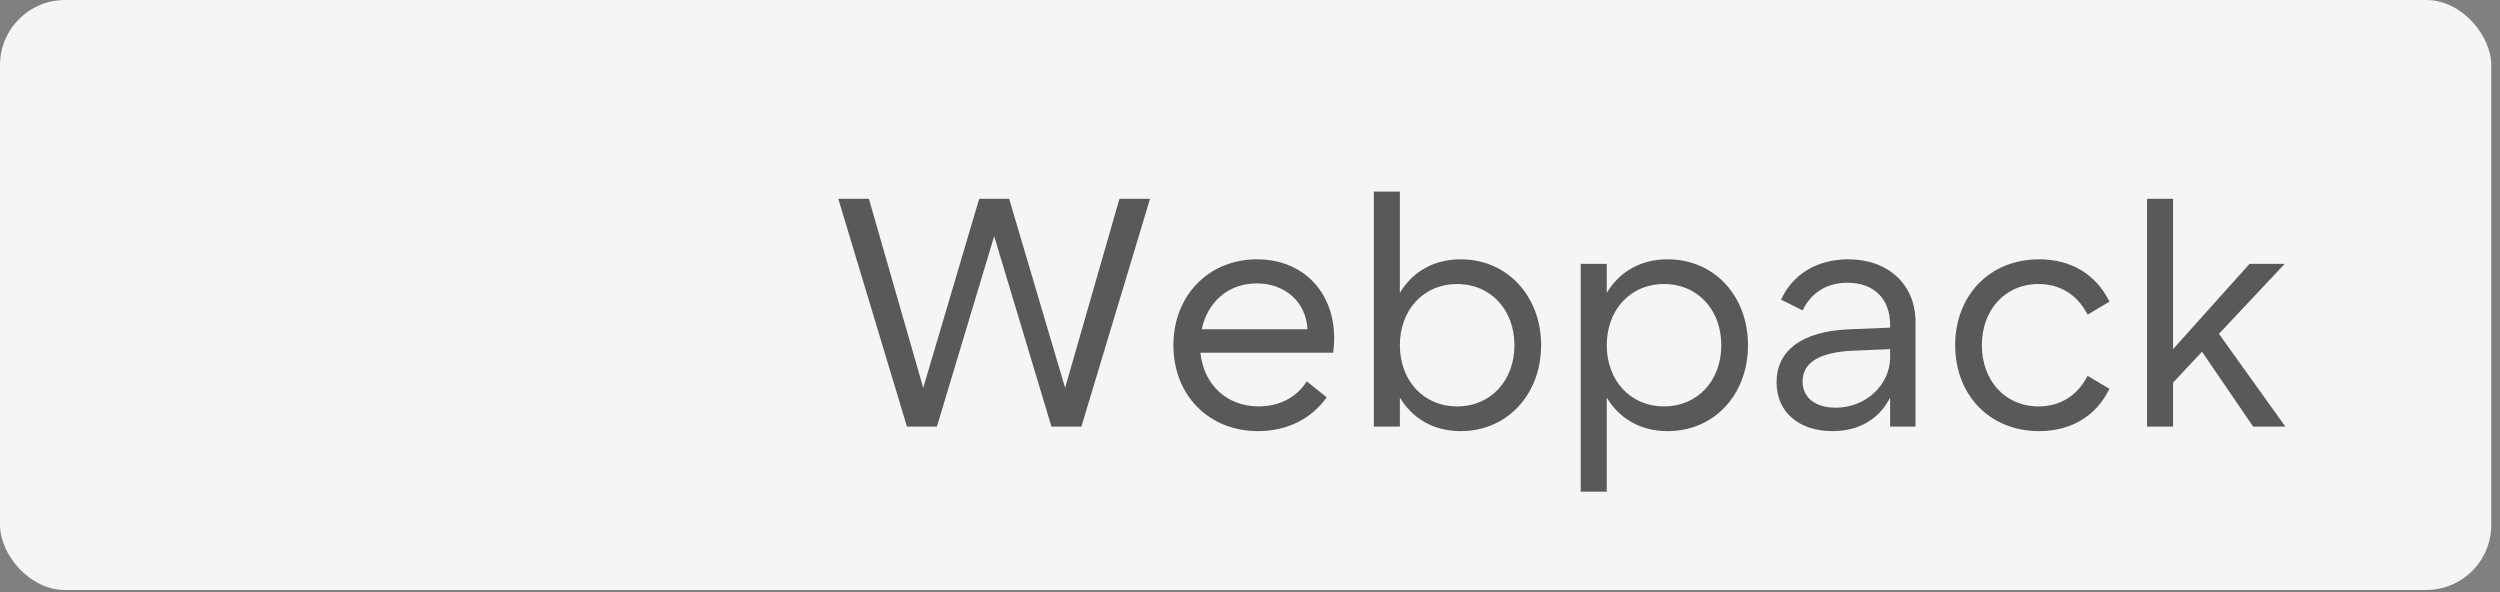
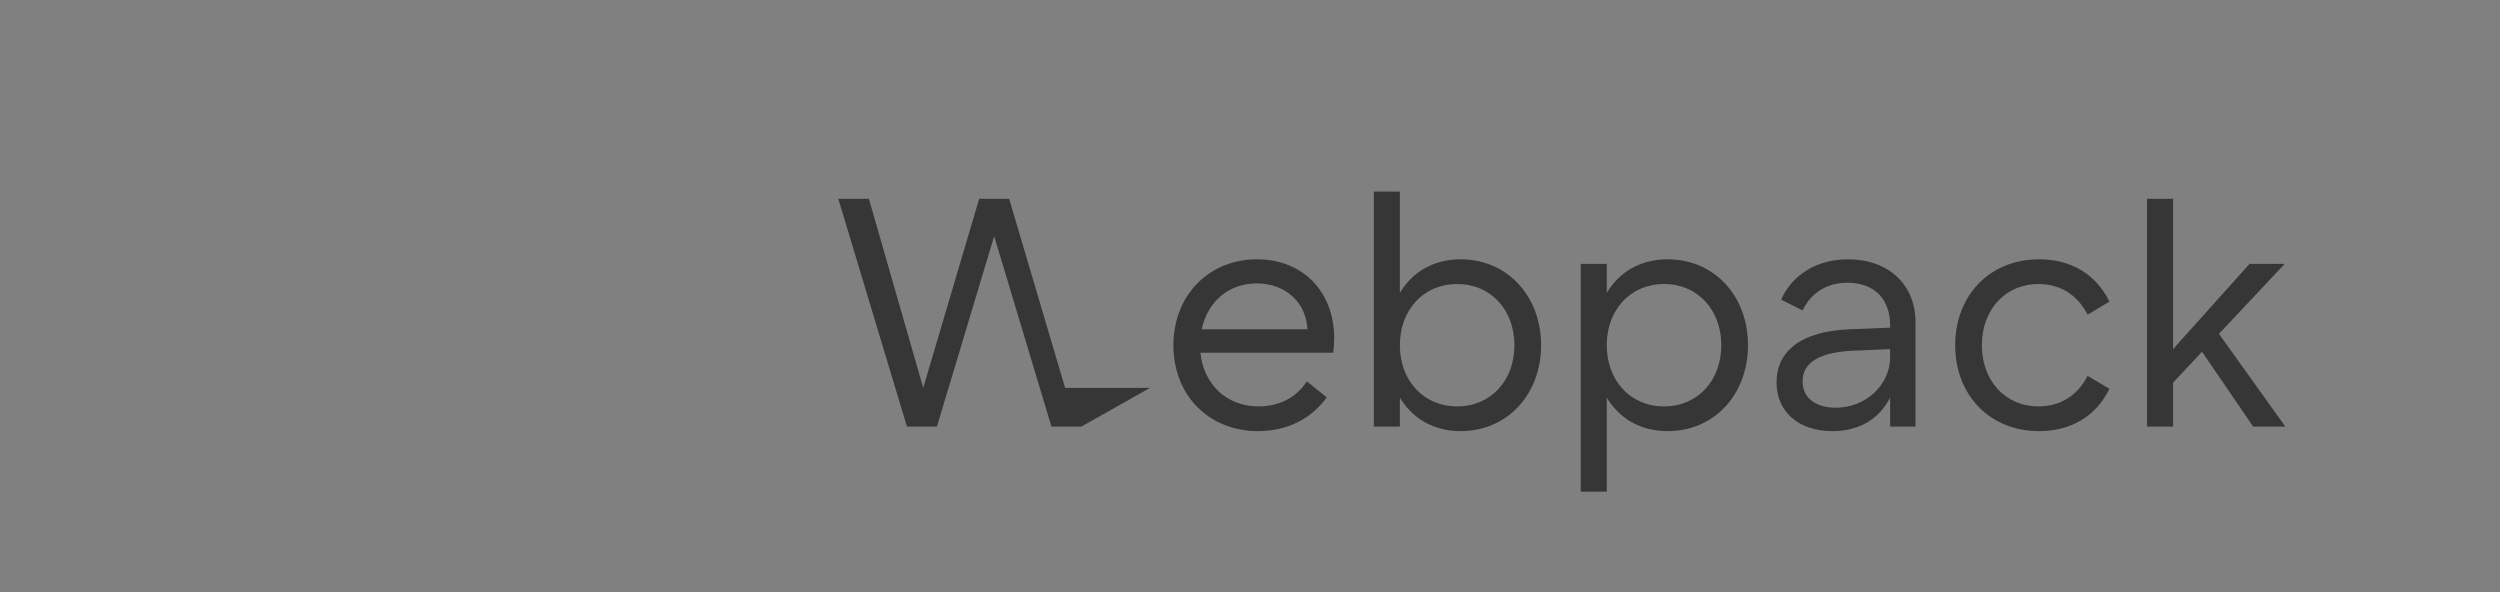
<svg xmlns="http://www.w3.org/2000/svg" width="266" height="63" viewBox="0 0 266 63" fill="none">
  <rect x="0" y="0" width="266" height="63" fill="#808080" stroke="none" />
-   <rect width="265.069" height="62.775" rx="6.925" fill="#F5F5F5" />
-   <path opacity="0.7" d="M99.686 45.388H96.5L89.194 21.15H92.449L98.231 41.267L104.187 21.15H107.372L113.328 41.267L119.11 21.15H122.365L115.059 45.388H111.874L105.78 25.132L99.686 45.388ZM127.862 35.035H139.115C138.977 32.196 136.795 30.153 133.714 30.153C130.701 30.153 128.485 32.126 127.862 35.035ZM133.852 45.872C128.624 45.872 124.85 42.064 124.85 36.731C124.85 31.468 128.589 27.59 133.748 27.59C138.596 27.59 141.955 31.018 141.955 35.97C141.955 36.489 141.92 37.008 141.851 37.528H127.724C128.07 40.921 130.528 43.241 133.922 43.241C136.103 43.241 137.938 42.306 139.046 40.575L141.158 42.271C139.496 44.626 136.865 45.872 133.852 45.872ZM155.041 43.241C158.642 43.241 161.135 40.471 161.135 36.731C161.135 32.992 158.642 30.222 155.041 30.222C151.44 30.222 148.947 32.992 148.947 36.731C148.947 40.471 151.44 43.241 155.041 43.241ZM155.422 45.872C152.478 45.872 150.262 44.487 148.947 42.306V45.388H146.177V20.388H148.947V31.157C150.262 28.975 152.478 27.59 155.422 27.59C160.373 27.59 163.974 31.503 163.974 36.731C163.974 41.96 160.373 45.872 155.422 45.872ZM177.053 43.241C180.654 43.241 183.147 40.471 183.147 36.731C183.147 32.992 180.654 30.222 177.053 30.222C173.452 30.222 170.959 32.992 170.959 36.731C170.959 40.471 173.452 43.241 177.053 43.241ZM177.434 45.872C174.491 45.872 172.275 44.487 170.959 42.306V52.313H168.189V28.075H170.959V31.157C172.275 28.975 174.491 27.59 177.434 27.59C182.42 27.59 185.986 31.503 185.986 36.731C185.986 41.96 182.42 45.872 177.434 45.872ZM201.109 38.013V37.147L197.058 37.32C193.56 37.493 191.795 38.601 191.795 40.575C191.795 42.306 193.145 43.379 195.326 43.379C198.512 43.379 201.109 40.956 201.109 38.013ZM203.809 45.388H201.109V42.306C200.001 44.487 197.923 45.872 194.98 45.872C191.344 45.872 189.025 43.795 189.025 40.679C189.025 37.32 191.691 35.243 196.781 35.035L201.109 34.862V34.585C201.109 31.78 199.377 30.083 196.573 30.083C194.461 30.083 192.764 31.053 191.795 33.027L189.509 31.884C190.721 29.183 193.353 27.59 196.642 27.59C200.866 27.59 203.809 30.222 203.809 34.273V45.388ZM216.964 45.872C211.667 45.872 208.031 41.994 208.031 36.731C208.031 31.468 211.667 27.59 216.964 27.59C220.357 27.59 223.024 29.183 224.443 32.092L222.123 33.477C221.015 31.33 219.18 30.222 216.895 30.222C213.329 30.222 210.87 32.992 210.87 36.731C210.87 40.471 213.329 43.241 216.895 43.241C219.18 43.241 221.015 42.133 222.123 39.986L224.443 41.371C223.024 44.28 220.357 45.872 216.964 45.872ZM231.215 37.147L239.352 28.075H243.091L236.097 35.52L243.16 45.388H239.733L234.296 37.424L231.215 40.713V45.388H228.445V21.15H231.215V37.147Z" fill="#181818" />
+   <path opacity="0.7" d="M99.686 45.388H96.5L89.194 21.15H92.449L98.231 41.267L104.187 21.15H107.372L113.328 41.267H122.365L115.059 45.388H111.874L105.78 25.132L99.686 45.388ZM127.862 35.035H139.115C138.977 32.196 136.795 30.153 133.714 30.153C130.701 30.153 128.485 32.126 127.862 35.035ZM133.852 45.872C128.624 45.872 124.85 42.064 124.85 36.731C124.85 31.468 128.589 27.59 133.748 27.59C138.596 27.59 141.955 31.018 141.955 35.97C141.955 36.489 141.92 37.008 141.851 37.528H127.724C128.07 40.921 130.528 43.241 133.922 43.241C136.103 43.241 137.938 42.306 139.046 40.575L141.158 42.271C139.496 44.626 136.865 45.872 133.852 45.872ZM155.041 43.241C158.642 43.241 161.135 40.471 161.135 36.731C161.135 32.992 158.642 30.222 155.041 30.222C151.44 30.222 148.947 32.992 148.947 36.731C148.947 40.471 151.44 43.241 155.041 43.241ZM155.422 45.872C152.478 45.872 150.262 44.487 148.947 42.306V45.388H146.177V20.388H148.947V31.157C150.262 28.975 152.478 27.59 155.422 27.59C160.373 27.59 163.974 31.503 163.974 36.731C163.974 41.96 160.373 45.872 155.422 45.872ZM177.053 43.241C180.654 43.241 183.147 40.471 183.147 36.731C183.147 32.992 180.654 30.222 177.053 30.222C173.452 30.222 170.959 32.992 170.959 36.731C170.959 40.471 173.452 43.241 177.053 43.241ZM177.434 45.872C174.491 45.872 172.275 44.487 170.959 42.306V52.313H168.189V28.075H170.959V31.157C172.275 28.975 174.491 27.59 177.434 27.59C182.42 27.59 185.986 31.503 185.986 36.731C185.986 41.96 182.42 45.872 177.434 45.872ZM201.109 38.013V37.147L197.058 37.32C193.56 37.493 191.795 38.601 191.795 40.575C191.795 42.306 193.145 43.379 195.326 43.379C198.512 43.379 201.109 40.956 201.109 38.013ZM203.809 45.388H201.109V42.306C200.001 44.487 197.923 45.872 194.98 45.872C191.344 45.872 189.025 43.795 189.025 40.679C189.025 37.32 191.691 35.243 196.781 35.035L201.109 34.862V34.585C201.109 31.78 199.377 30.083 196.573 30.083C194.461 30.083 192.764 31.053 191.795 33.027L189.509 31.884C190.721 29.183 193.353 27.59 196.642 27.59C200.866 27.59 203.809 30.222 203.809 34.273V45.388ZM216.964 45.872C211.667 45.872 208.031 41.994 208.031 36.731C208.031 31.468 211.667 27.59 216.964 27.59C220.357 27.59 223.024 29.183 224.443 32.092L222.123 33.477C221.015 31.33 219.18 30.222 216.895 30.222C213.329 30.222 210.87 32.992 210.87 36.731C210.87 40.471 213.329 43.241 216.895 43.241C219.18 43.241 221.015 42.133 222.123 39.986L224.443 41.371C223.024 44.28 220.357 45.872 216.964 45.872ZM231.215 37.147L239.352 28.075H243.091L236.097 35.52L243.16 45.388H239.733L234.296 37.424L231.215 40.713V45.388H228.445V21.15H231.215V37.147Z" fill="#181818" />
</svg>